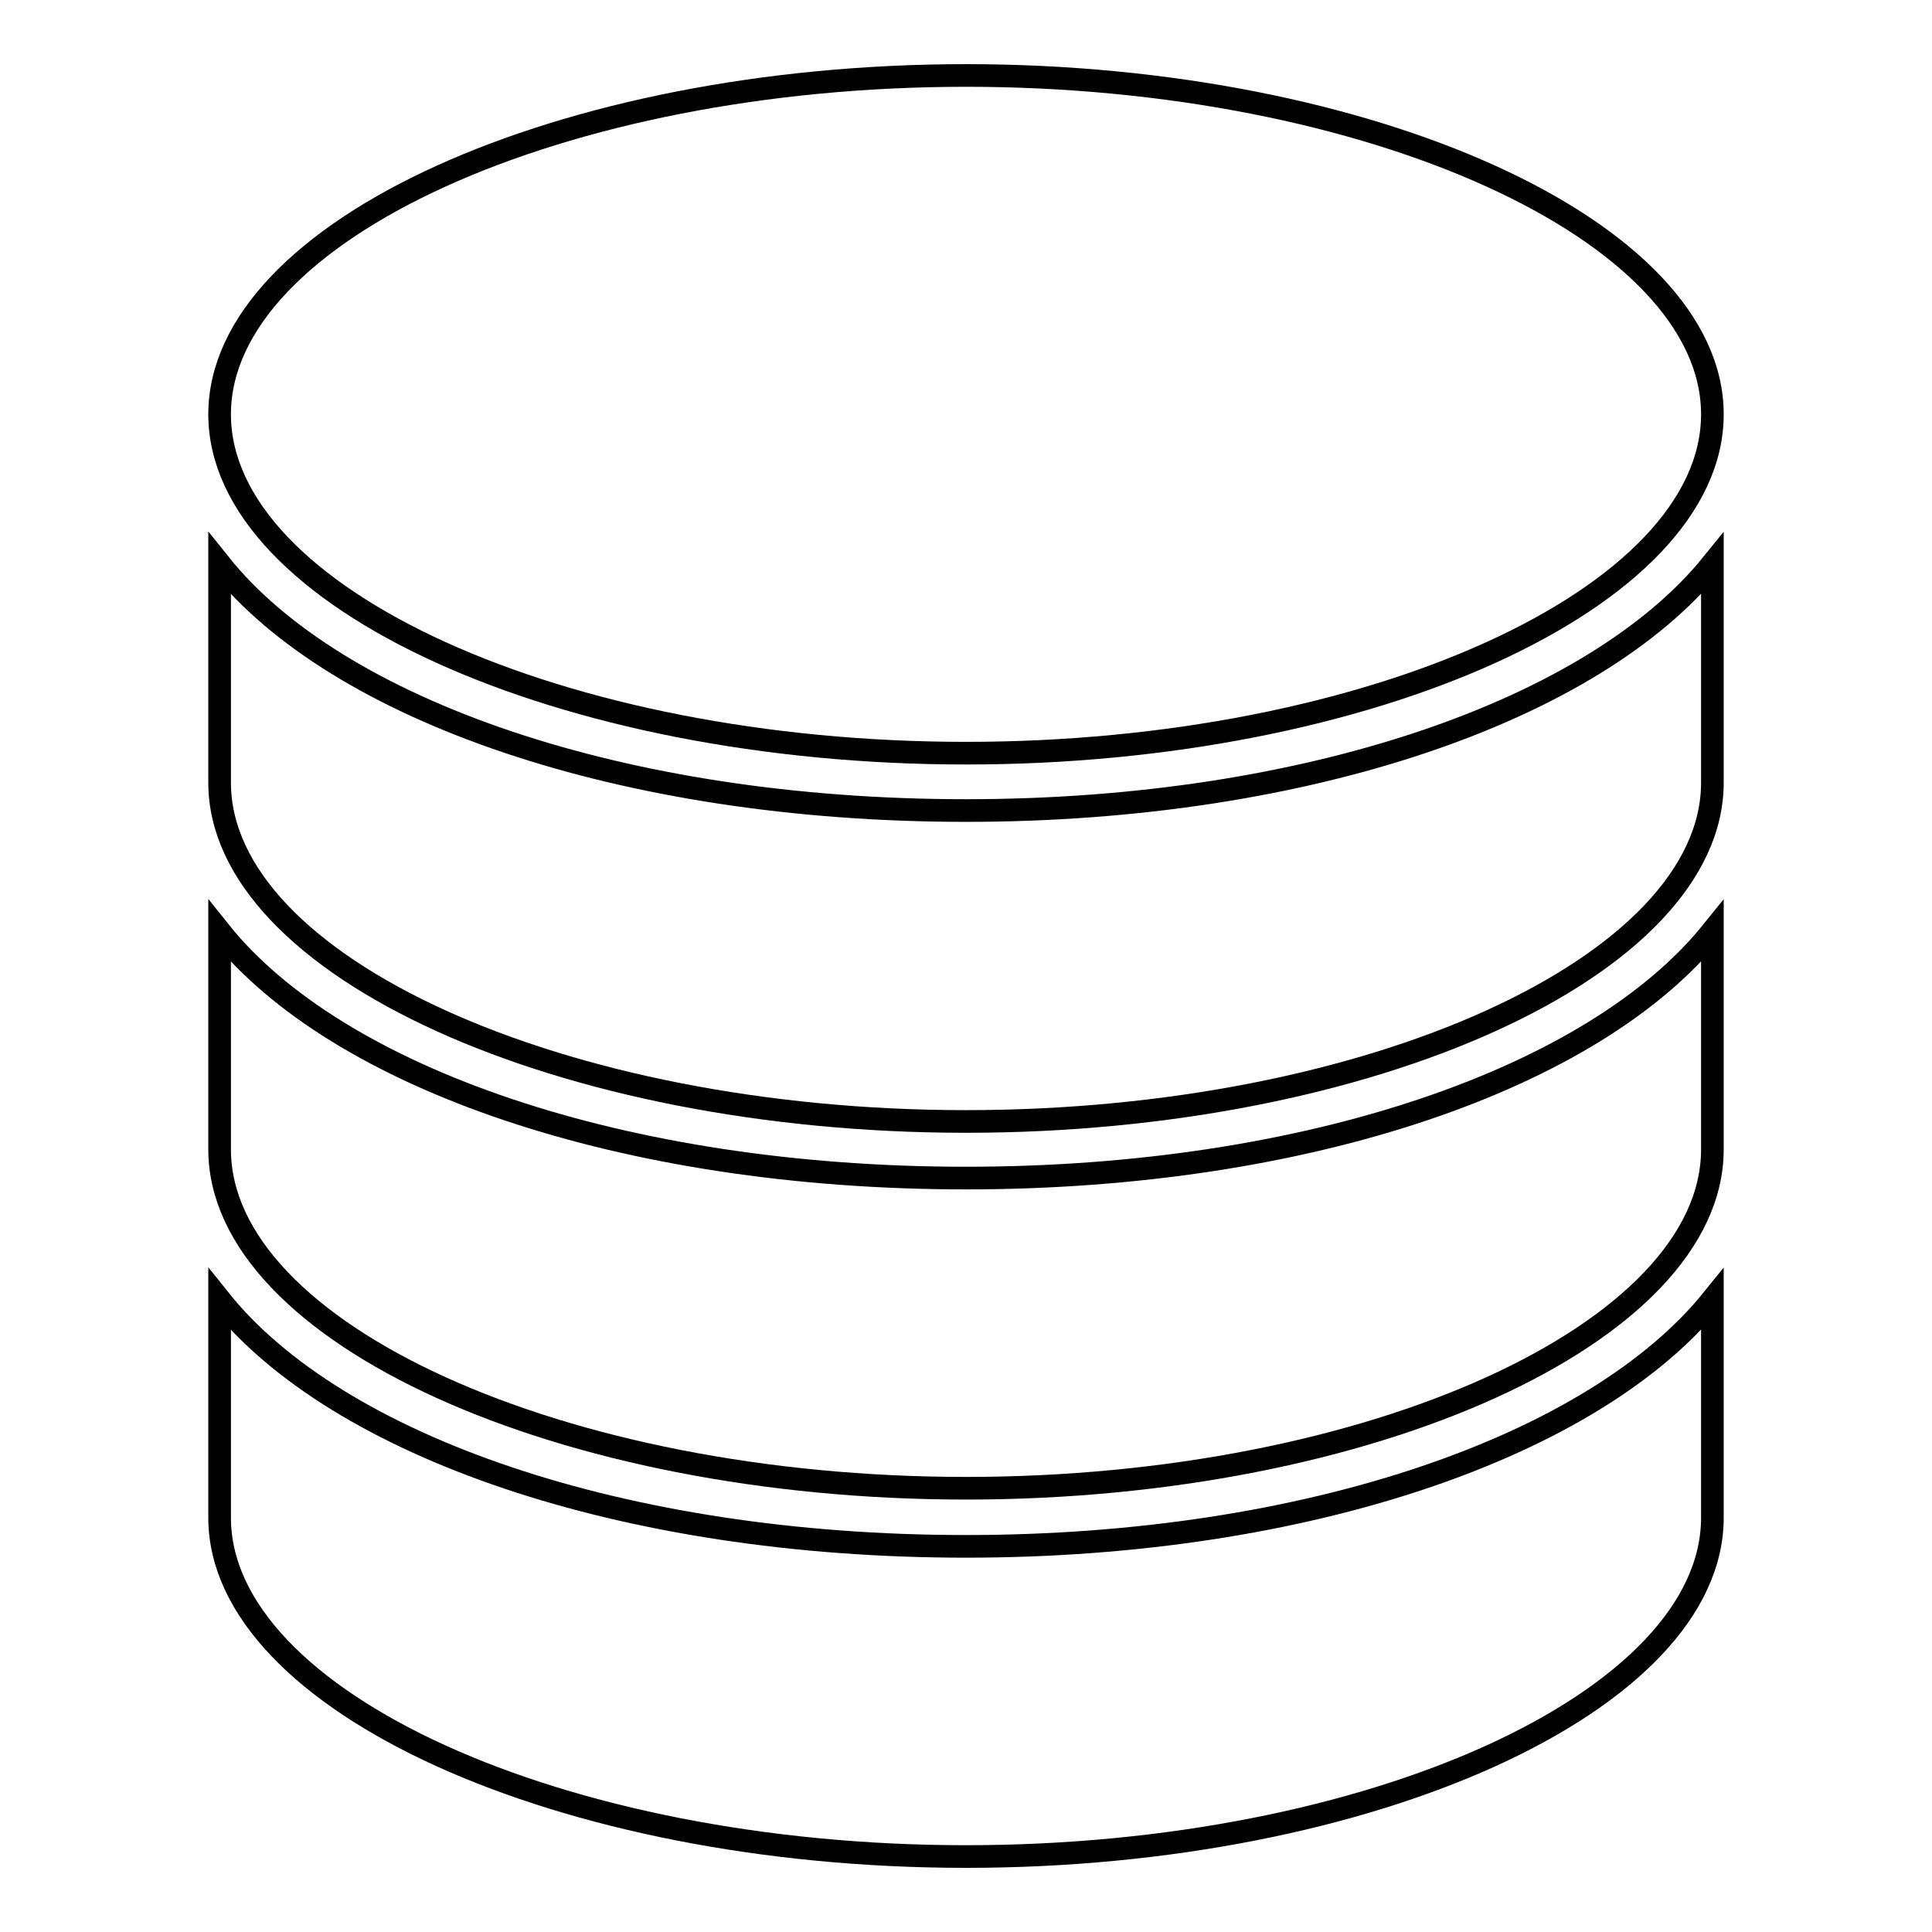
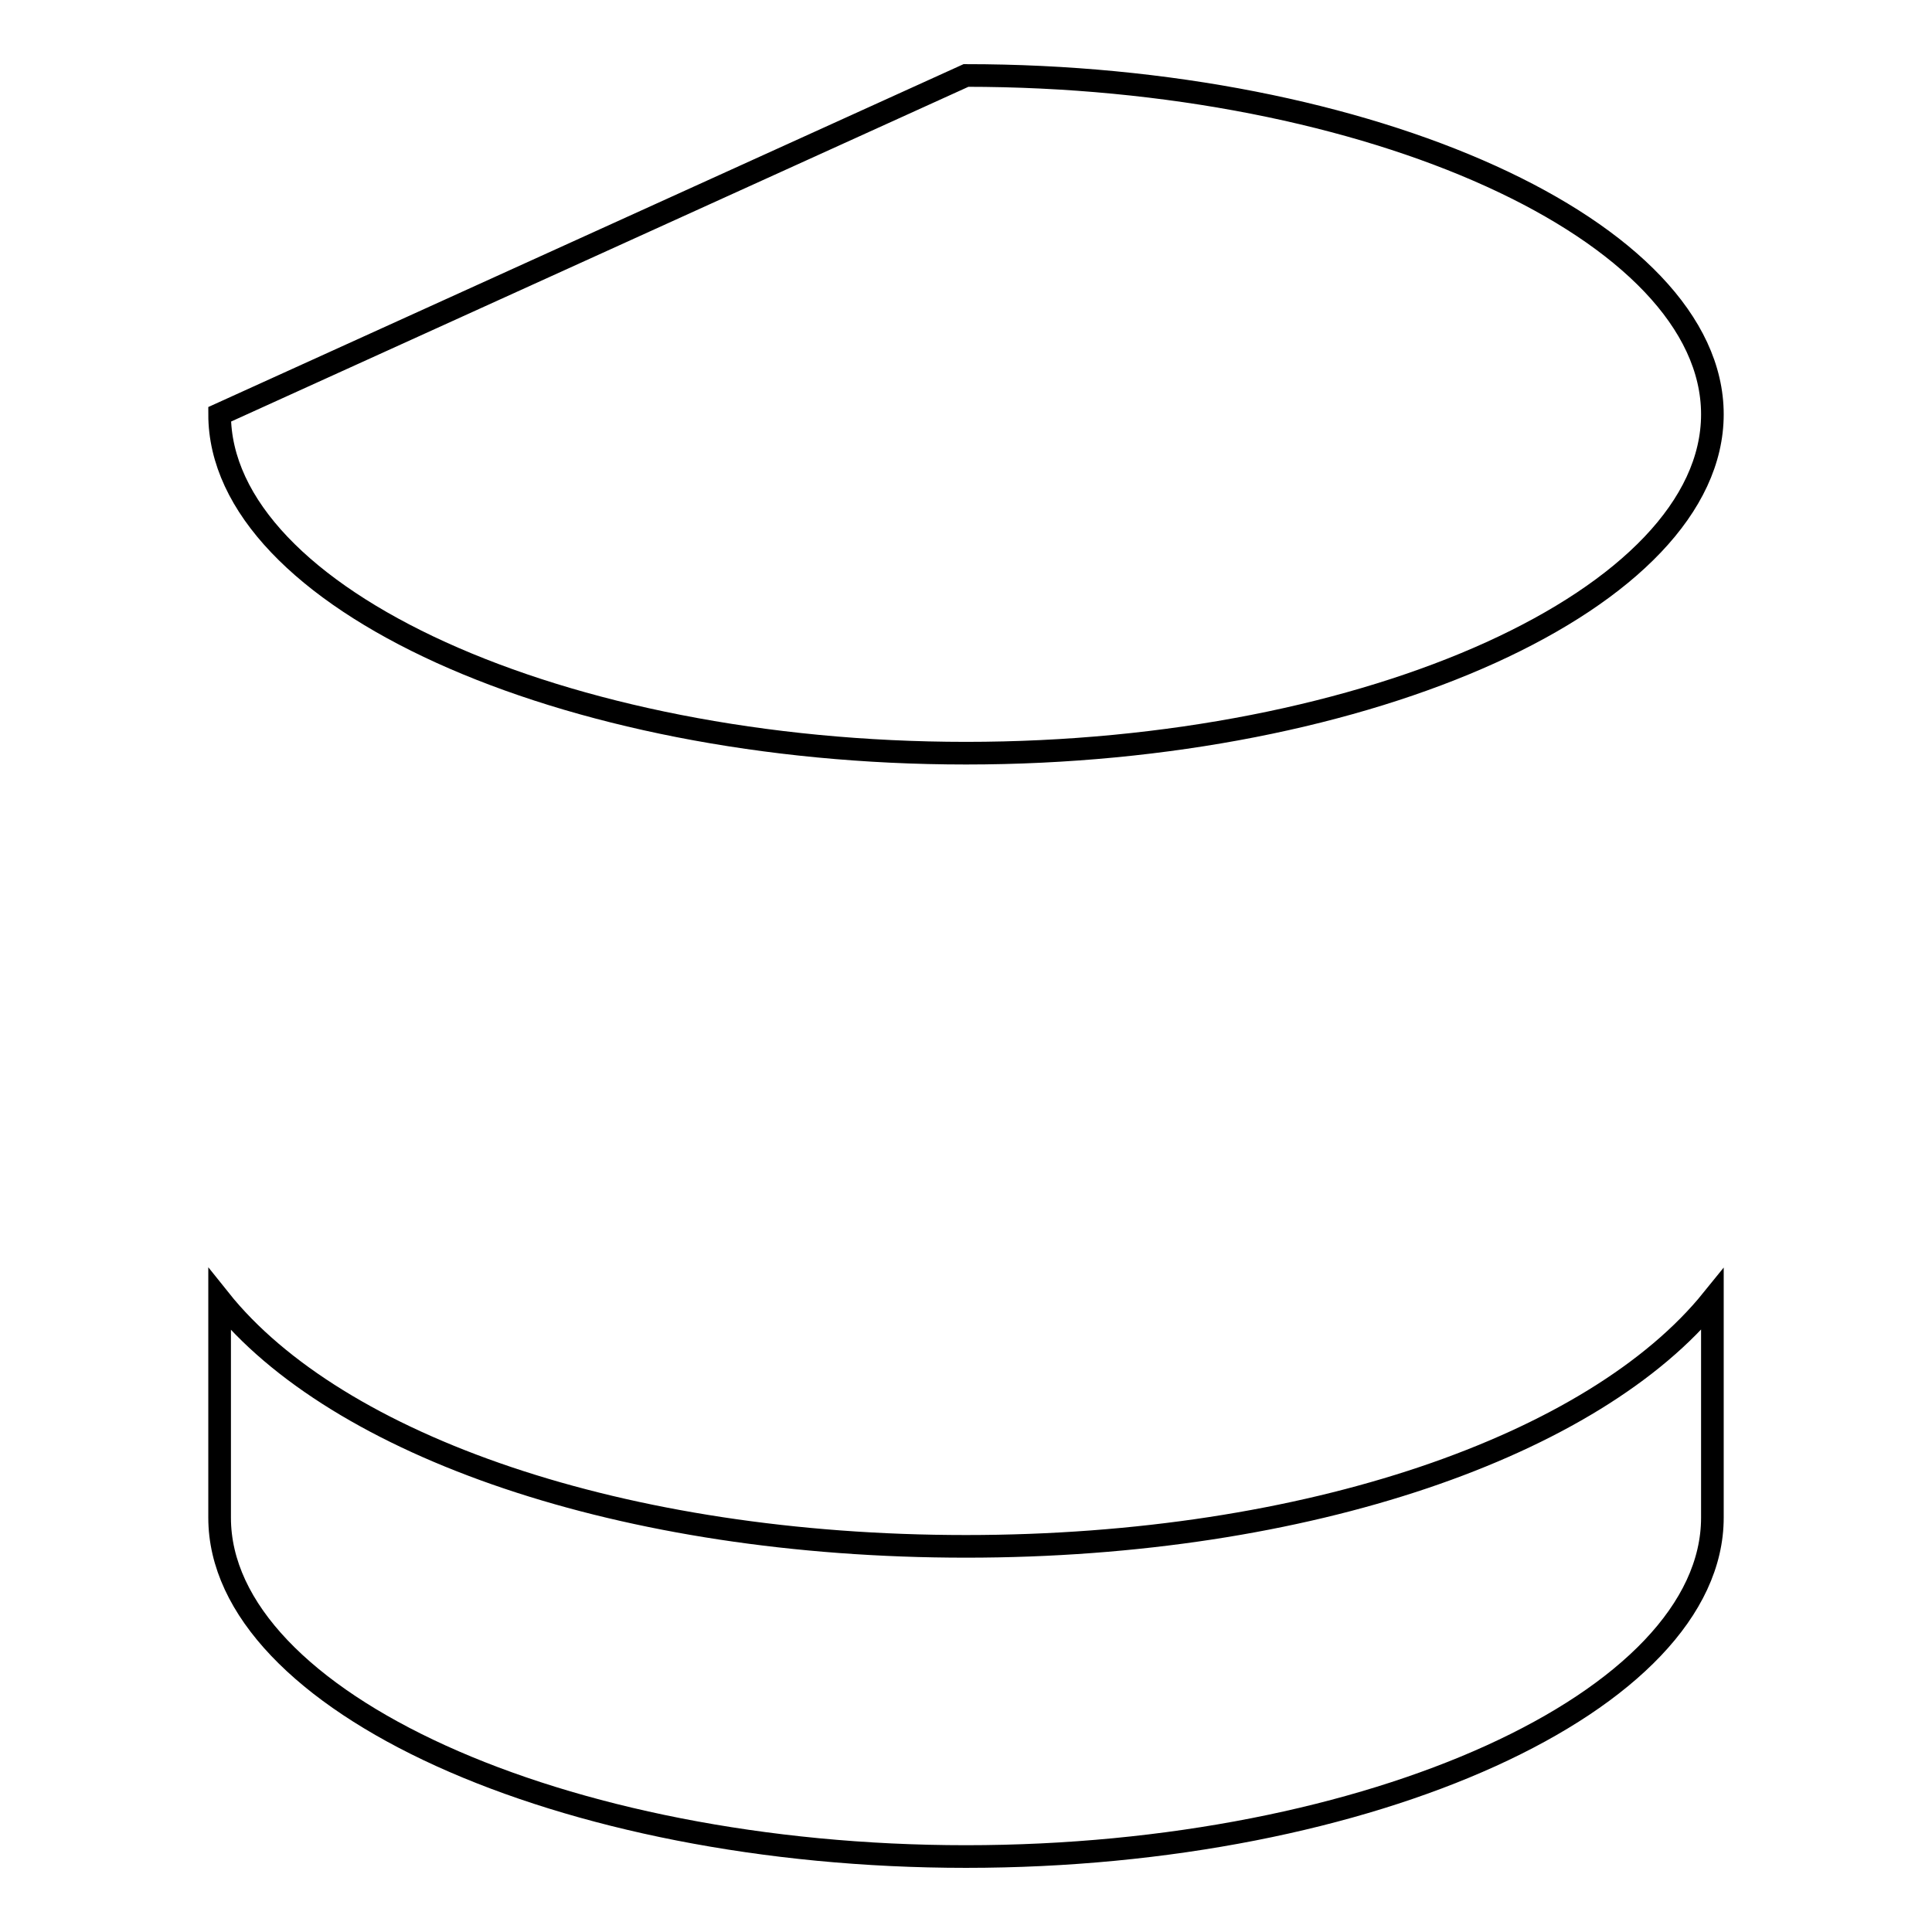
<svg xmlns="http://www.w3.org/2000/svg" version="1.1" x="0px" y="0px" viewBox="0 0 256 256" enable-background="new 0 0 256 256" xml:space="preserve">
  <g>
    <g>
      <g>
-         <path stroke-width="3" fill-opacity="0" stroke="#000000" d="M128,10c53.6,0,98.9,20.6,98.9,44.9c0,24.3-45.3,44.9-98.9,44.9c-53.6,0-98.9-20.6-98.9-44.9S74.4,10,128,10z" />
+         <path stroke-width="3" fill-opacity="0" stroke="#000000" d="M128,10c53.6,0,98.9,20.6,98.9,44.9c0,24.3-45.3,44.9-98.9,44.9c-53.6,0-98.9-20.6-98.9-44.9z" />
        <path stroke-width="3" fill-opacity="0" stroke="#000000" d="M226.9,201.1c0,24.3-45.3,44.9-98.9,44.9c-53.6,0-98.9-20.6-98.9-44.9v-28.9c15.5,19.4,53.4,32.7,98.9,32.7c45.4,0,83.3-13.4,98.9-32.7V201.1z" />
-         <path stroke-width="3" fill-opacity="0" stroke="#000000" d="M226.9,152.3c0,24.3-45.3,44.9-98.9,44.9c-53.6,0-98.9-20.6-98.9-44.9v-28.9c15.5,19.4,53.4,32.7,98.9,32.7c45.4,0,83.3-13.3,98.9-32.7V152.3z" />
-         <path stroke-width="3" fill-opacity="0" stroke="#000000" d="M226.9,103.7c0,24.3-45.3,44.9-98.9,44.9c-53.6,0-98.9-20.6-98.9-44.9V74.7c15.5,19.4,53.4,32.7,98.9,32.7c45.4,0,83.3-13.4,98.9-32.7V103.7z" />
      </g>
      <g />
      <g />
      <g />
      <g />
      <g />
      <g />
      <g />
      <g />
      <g />
      <g />
      <g />
      <g />
      <g />
      <g />
      <g />
    </g>
  </g>
</svg>